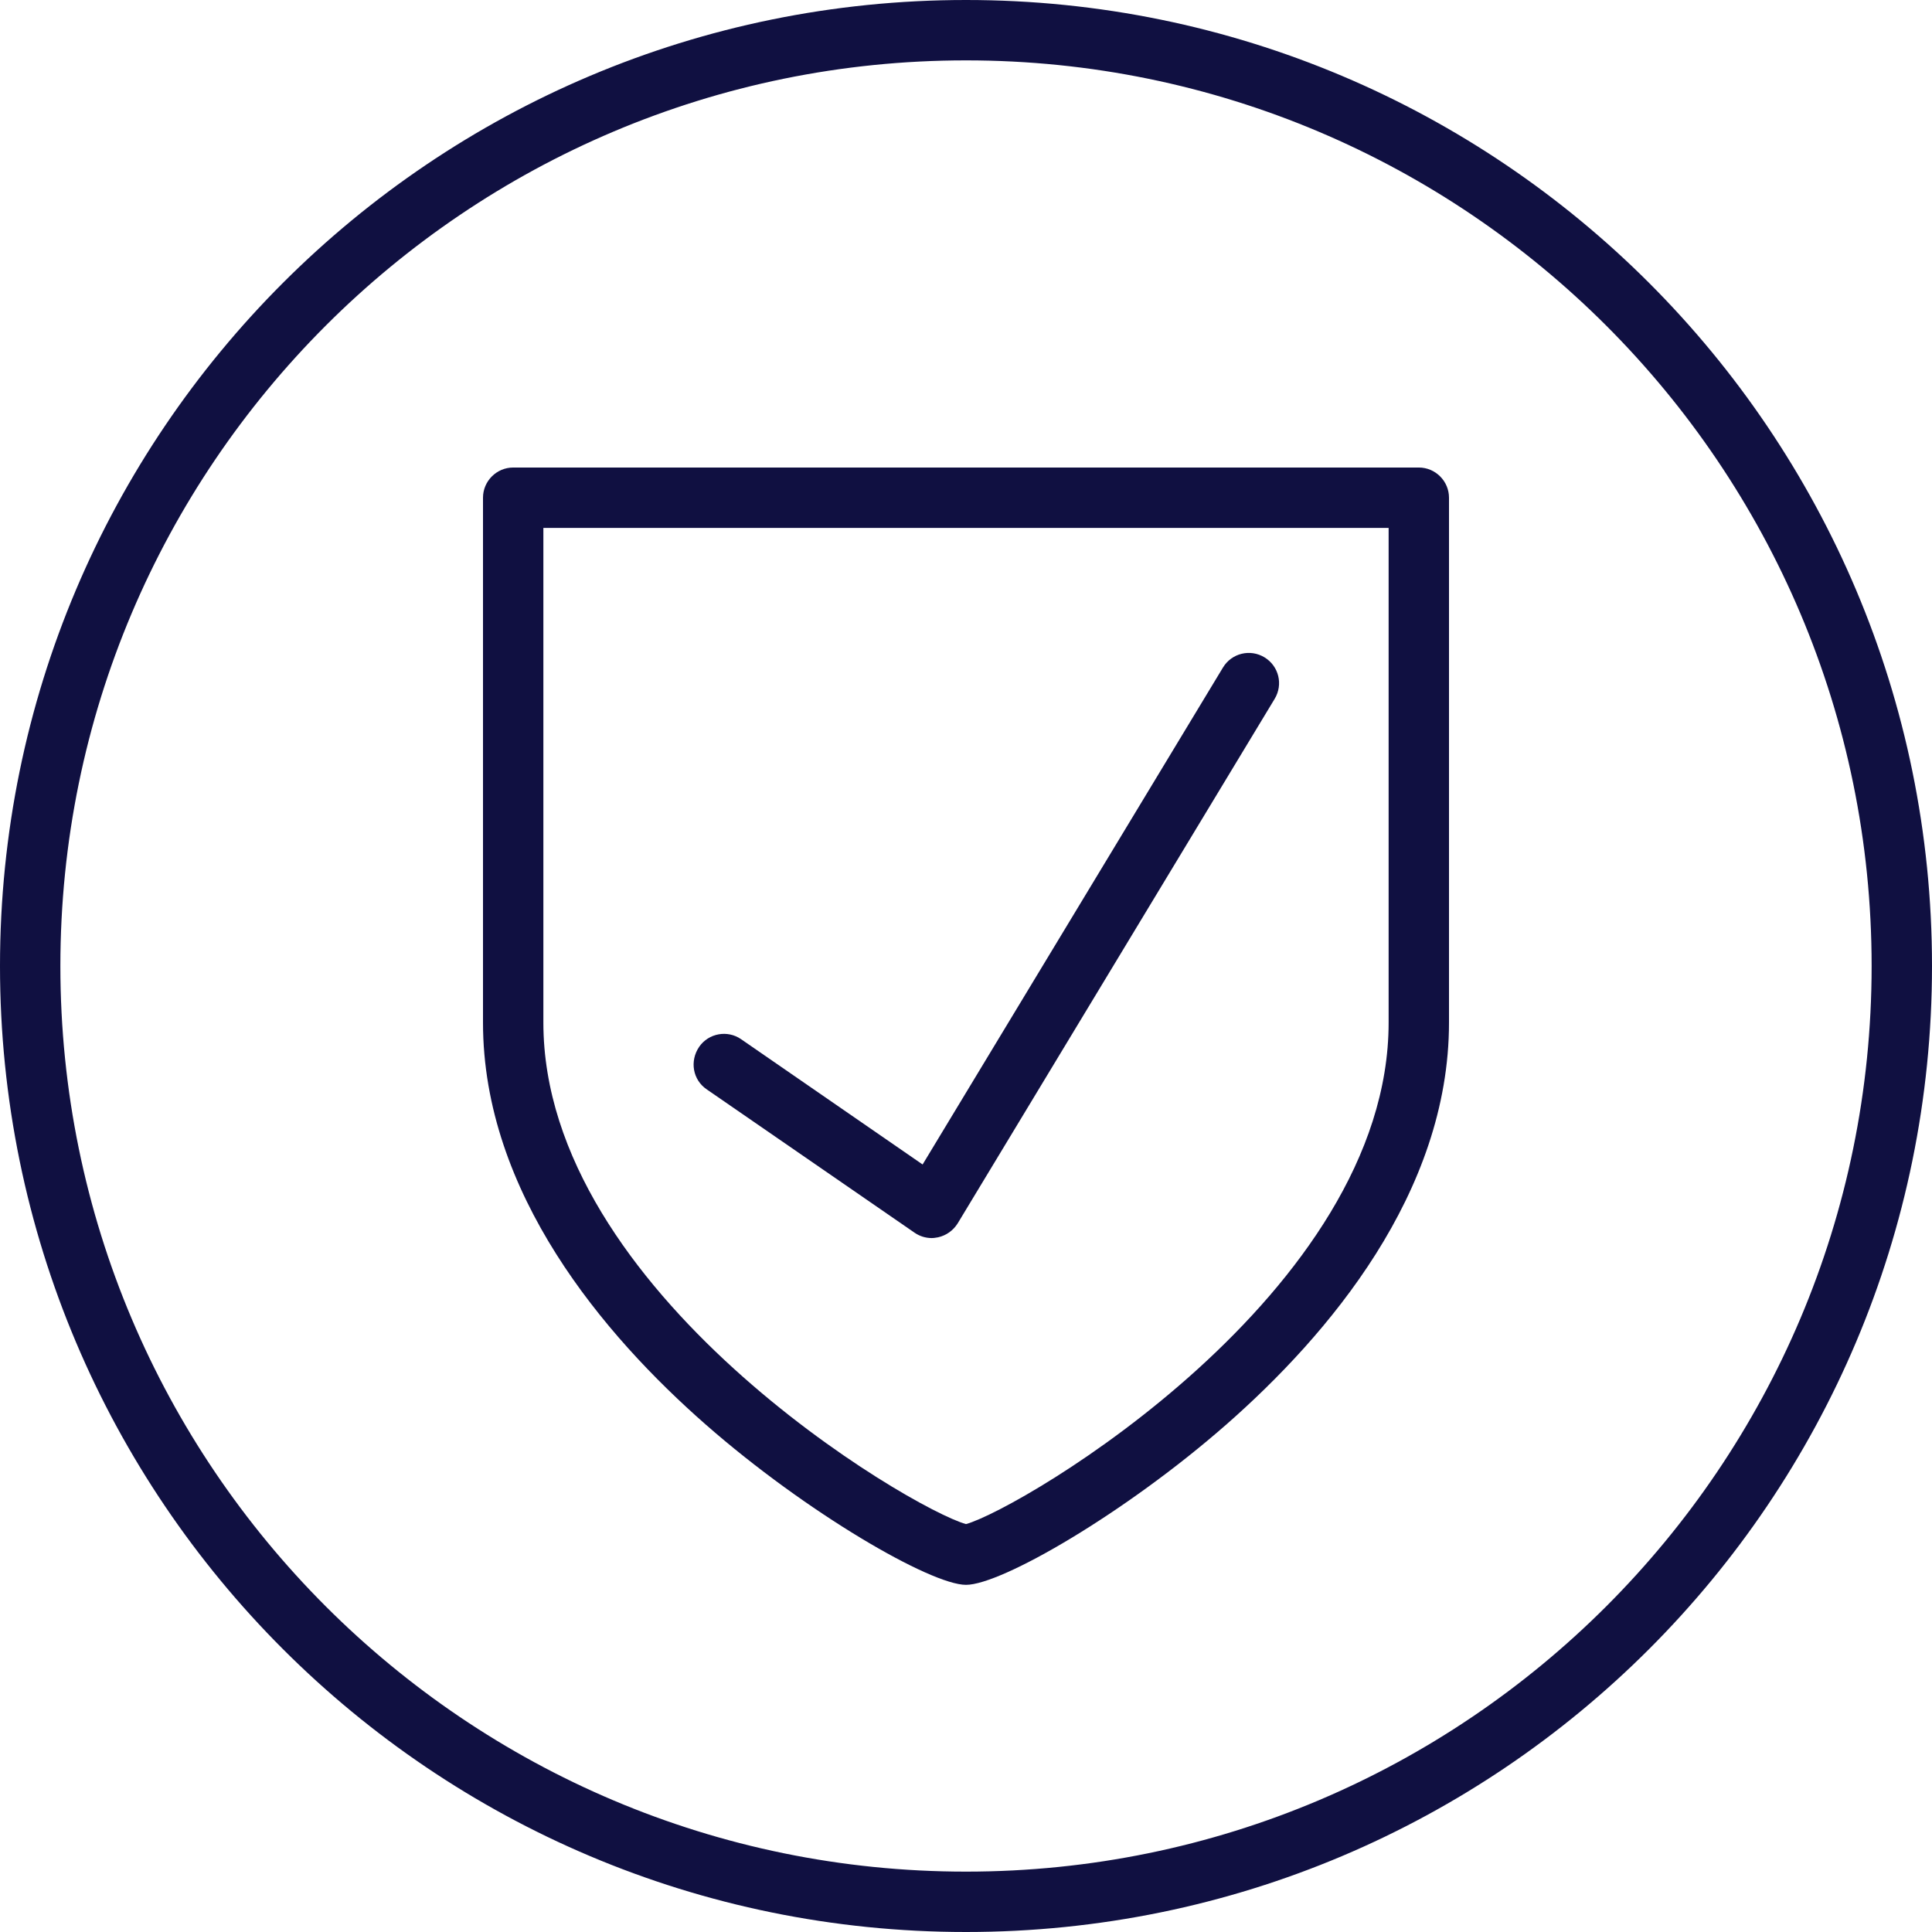
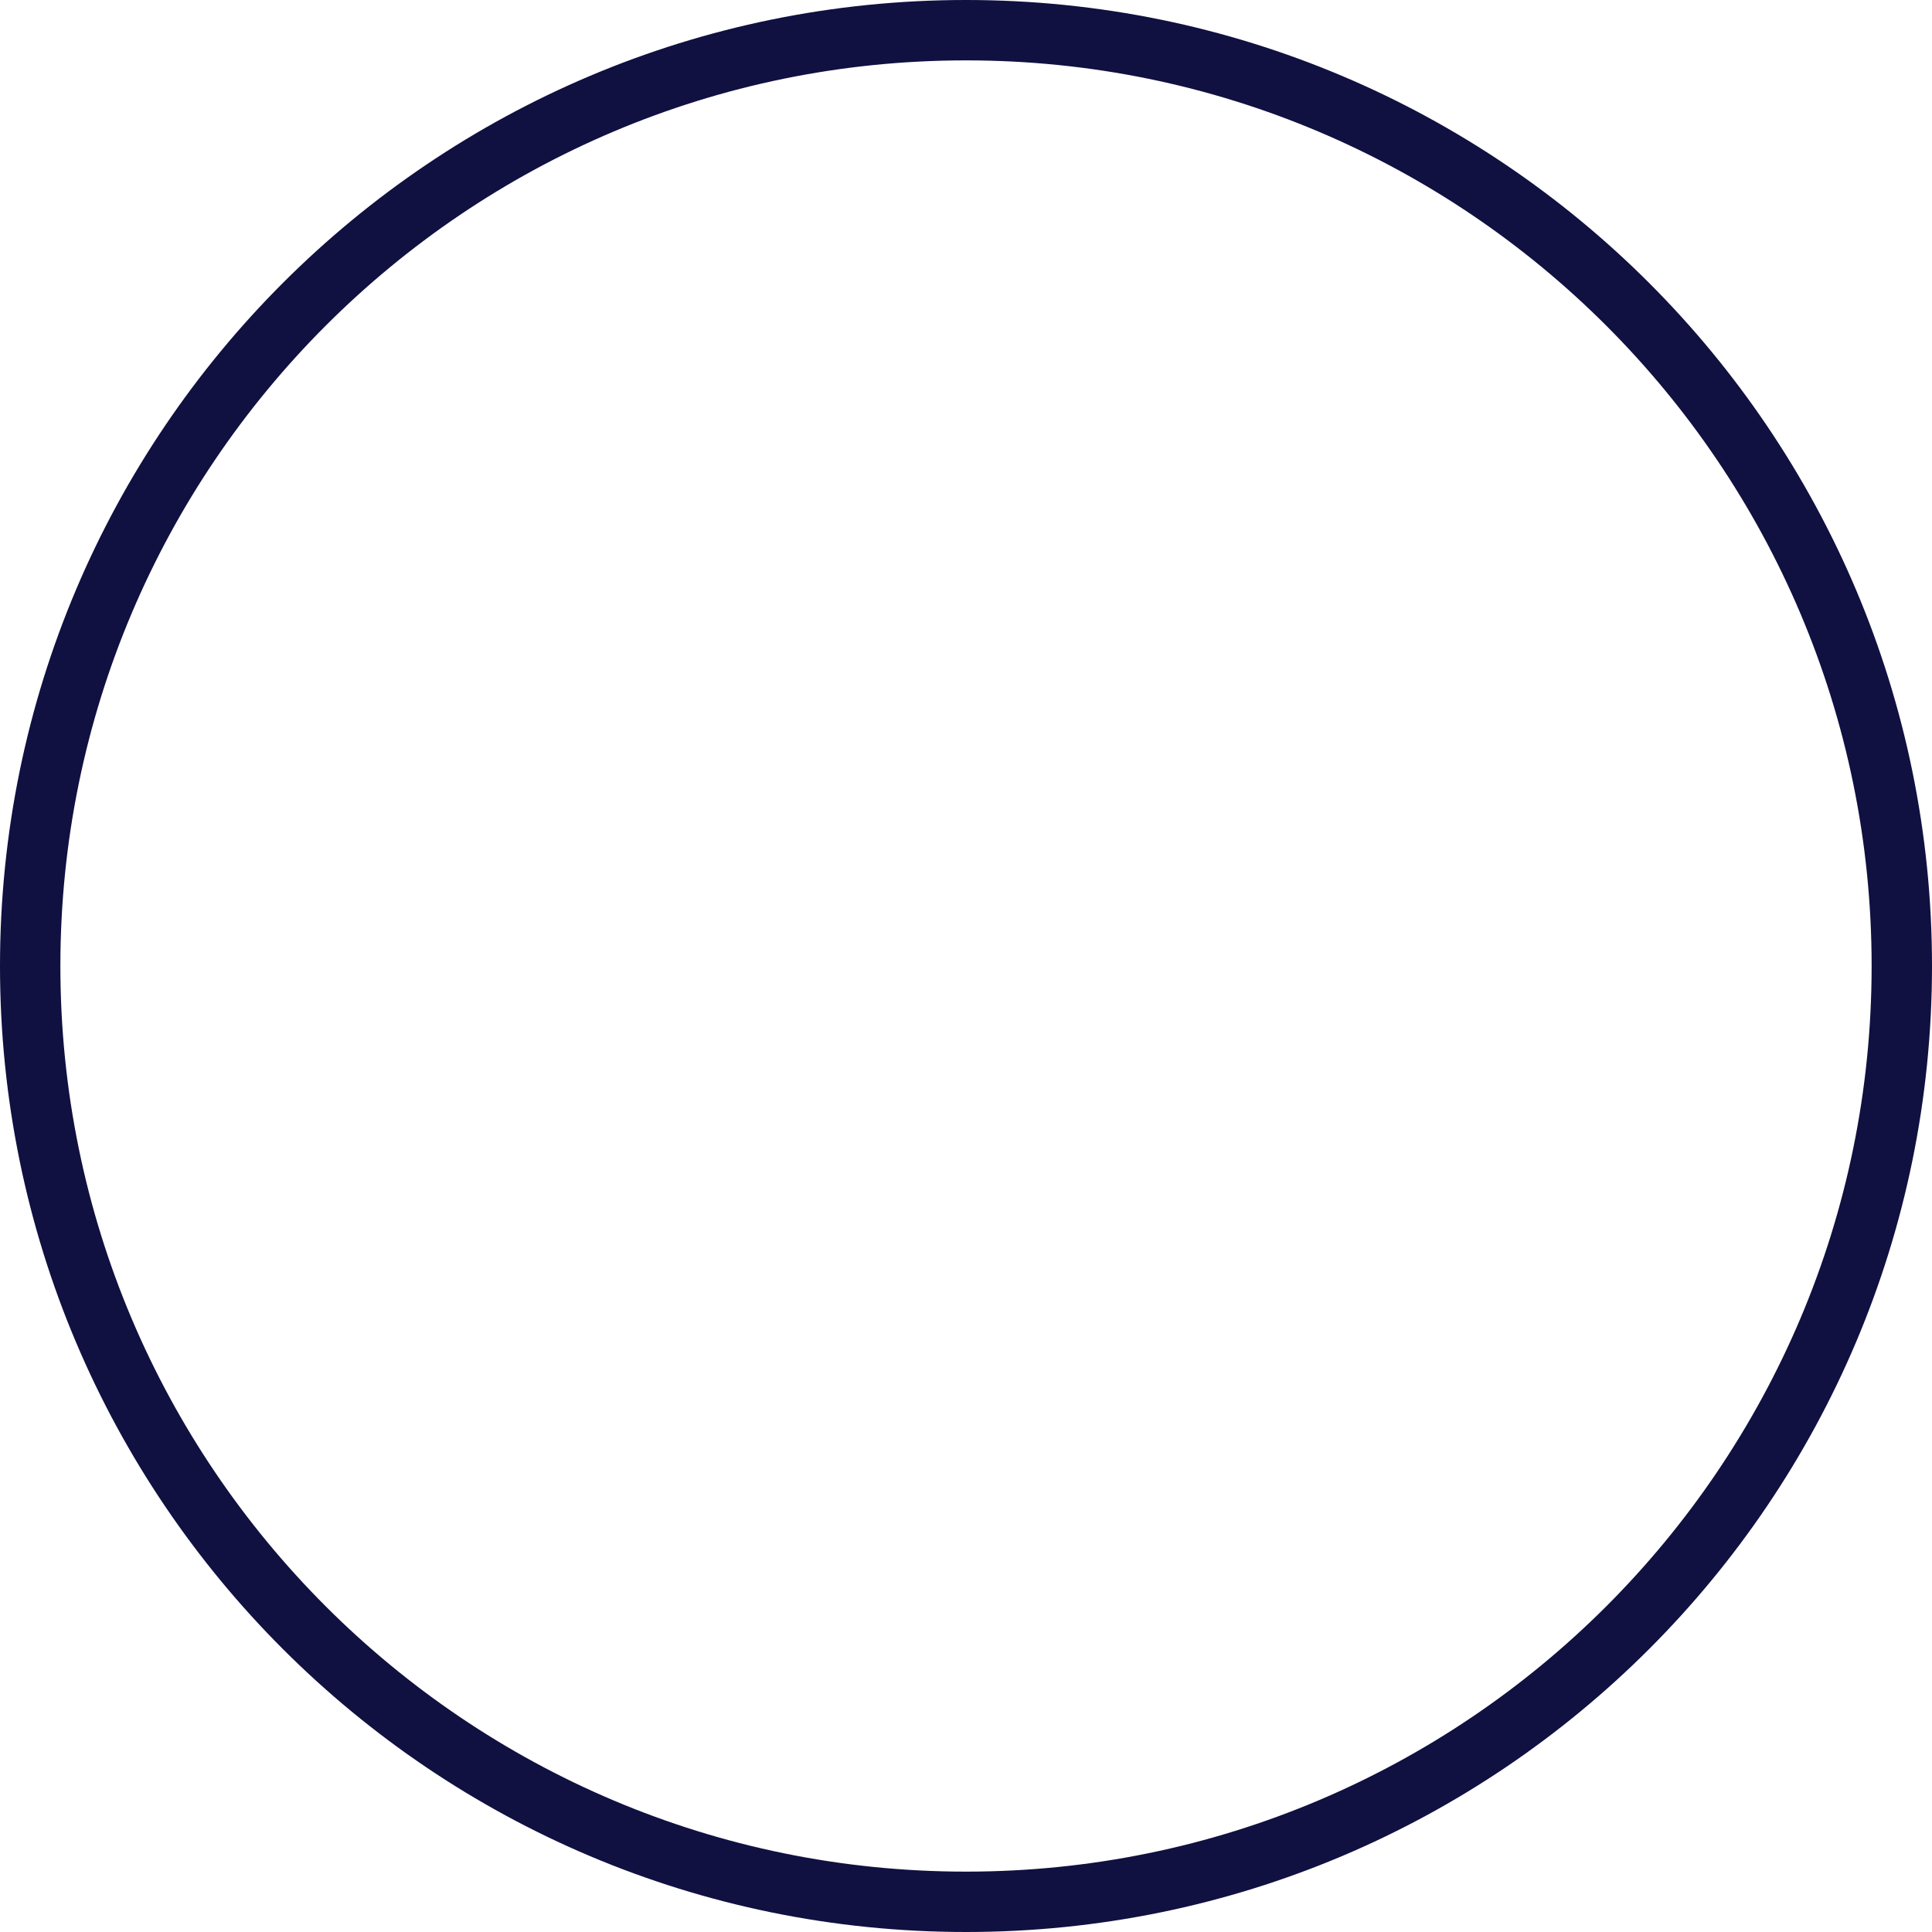
<svg xmlns="http://www.w3.org/2000/svg" version="1.1" id="Layer_1" x="0px" y="0px" viewBox="0 0 512 512" style="enable-background:new 0 0 512 512;" xml:space="preserve">
  <style type="text/css"> .st0{fill:#101041;} </style>
  <path class="st0" d="M256,0C114.6,0,0,114.6,0,256c0,141.4,114.6,256,256,256c141.4,0,256-114.6,256-256C512,114.6,397.4,0,256,0z M256,496C123.5,496,16,388.5,16,256S123.5,16,256,16s240,107.5,240,240S388.5,496,256,496z" />
  <g>
-     <path class="st0" d="M376,123.9H136c-4.4,0-8,3.6-8,8V271c0,45.2,32.1,82.9,59,106.5c26.8,23.5,59.7,42.5,69,42.5 c9.4,0,42.2-19,69-42.5c26.9-23.6,59-61.3,59-106.5V131.9C384,127.5,380.4,123.9,376,123.9z M368,271c0,71.5-97.3,128.8-112,132.9 c-14.7-4.1-112-61.4-112-132.9V139.9h224V271z" />
-     <path class="st0" d="M187.3,288.7l55.1,38c1.3,0.9,2.9,1.4,4.5,1.4c0.6,0,1.1-0.1,1.7-0.2c2.2-0.5,4-1.8,5.2-3.7l84-139 c2.3-3.8,1.1-8.7-2.7-11c-3.8-2.3-8.7-1.1-11,2.7l-79.6,131.7l-48.1-33.2c-3.6-2.5-8.6-1.6-11.1,2 C182.7,281.2,183.6,286.2,187.3,288.7z" />
-   </g>
+     </g>
</svg>